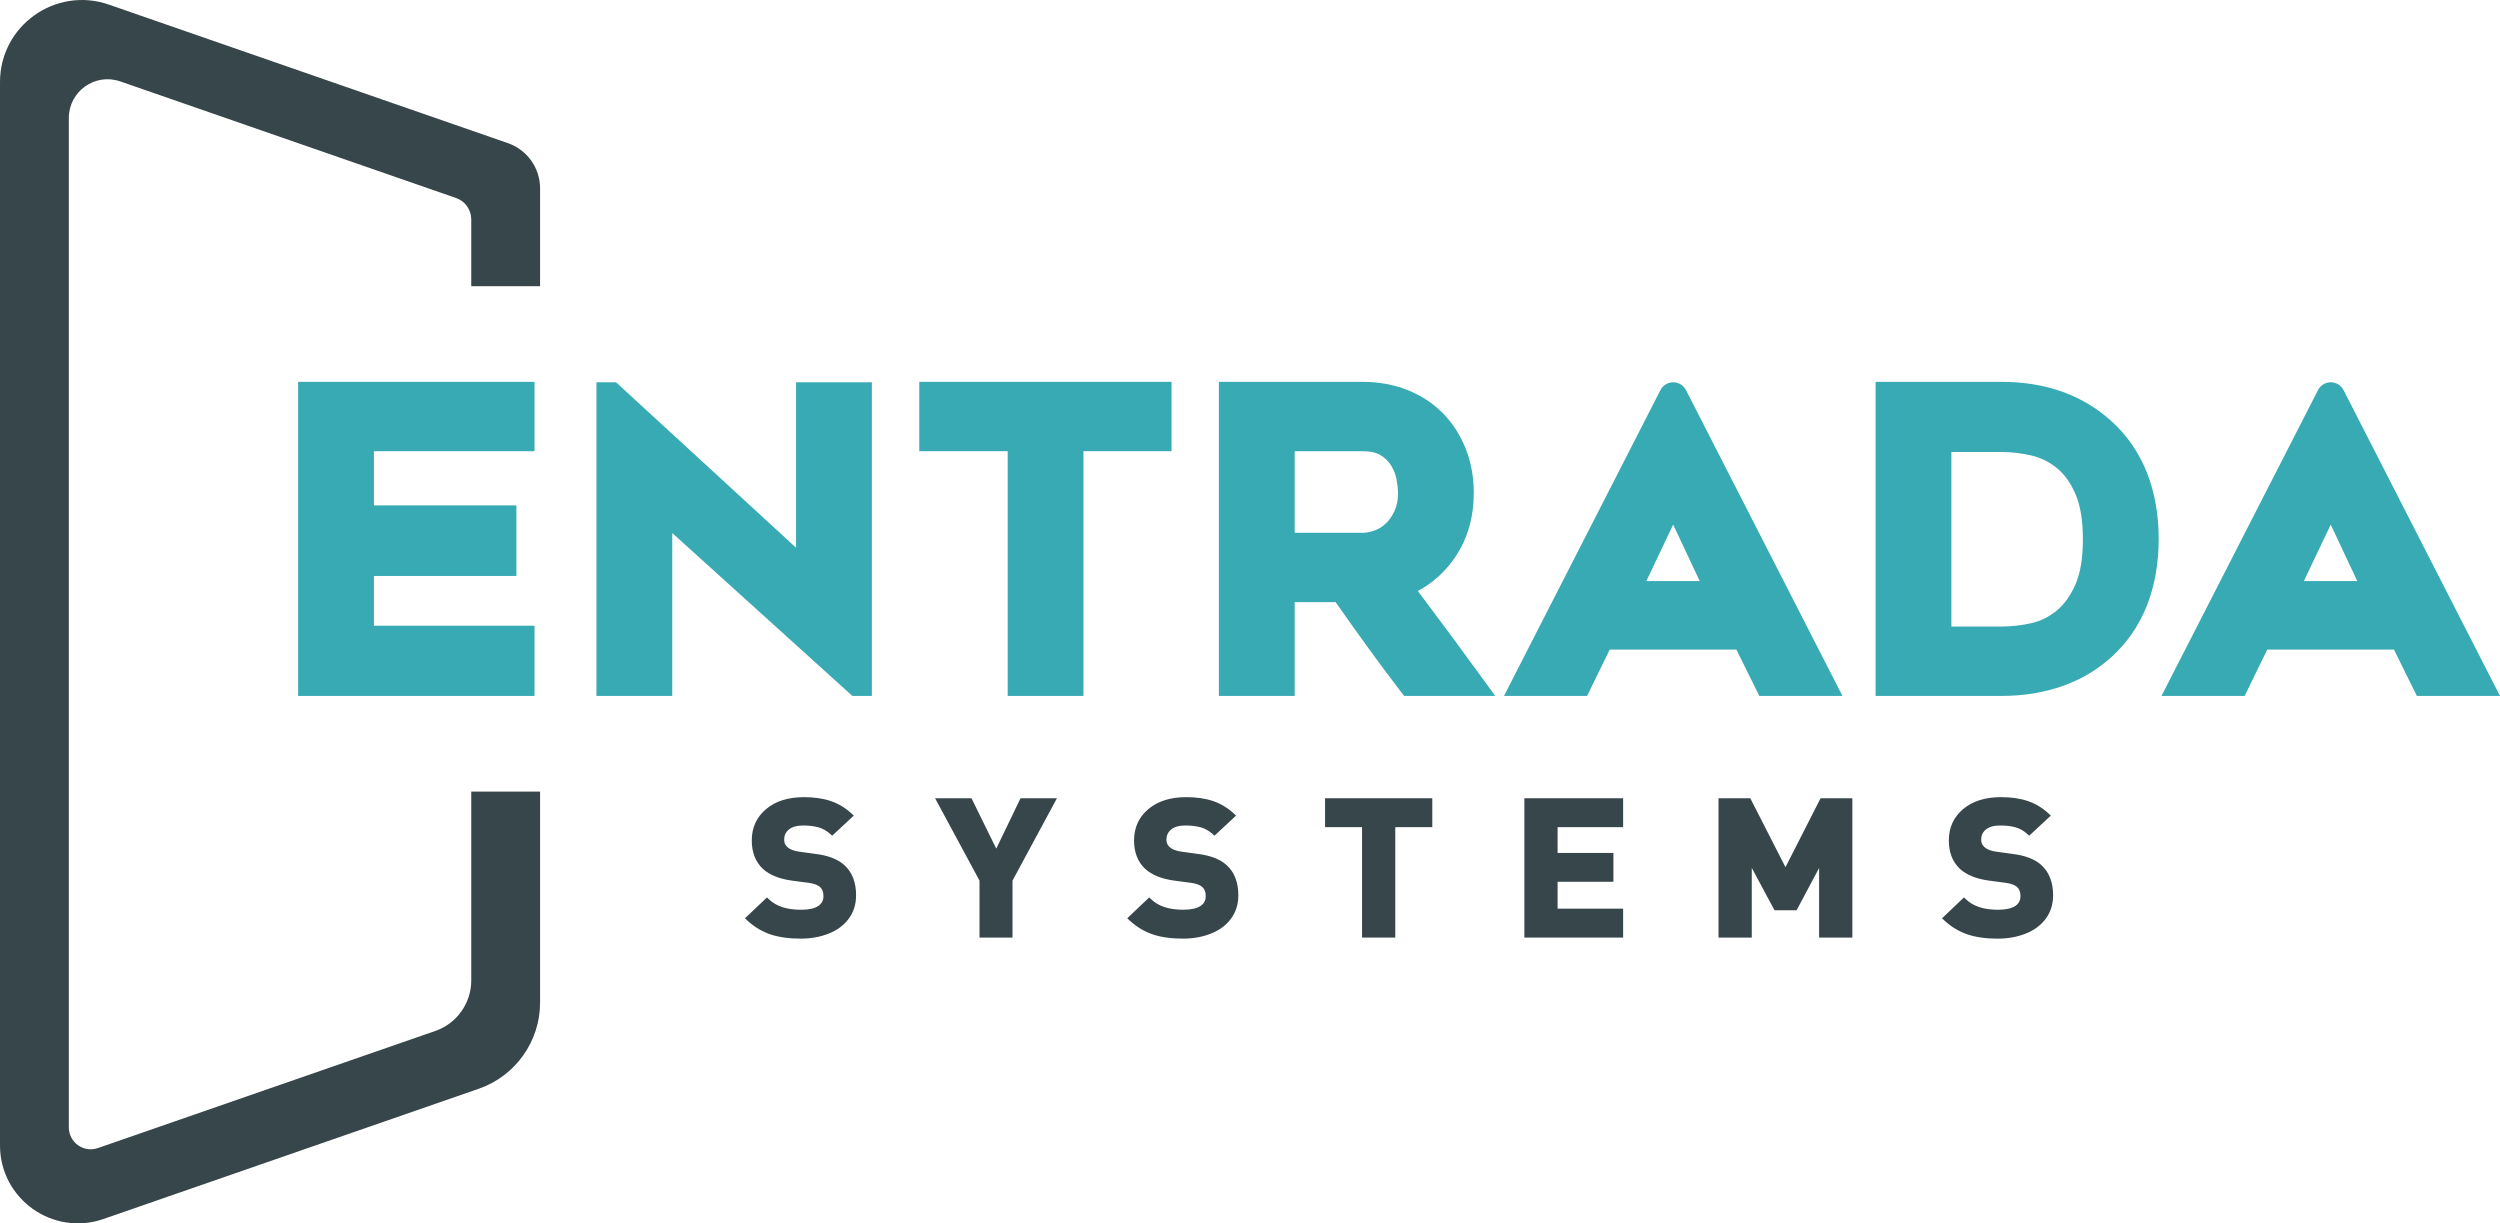
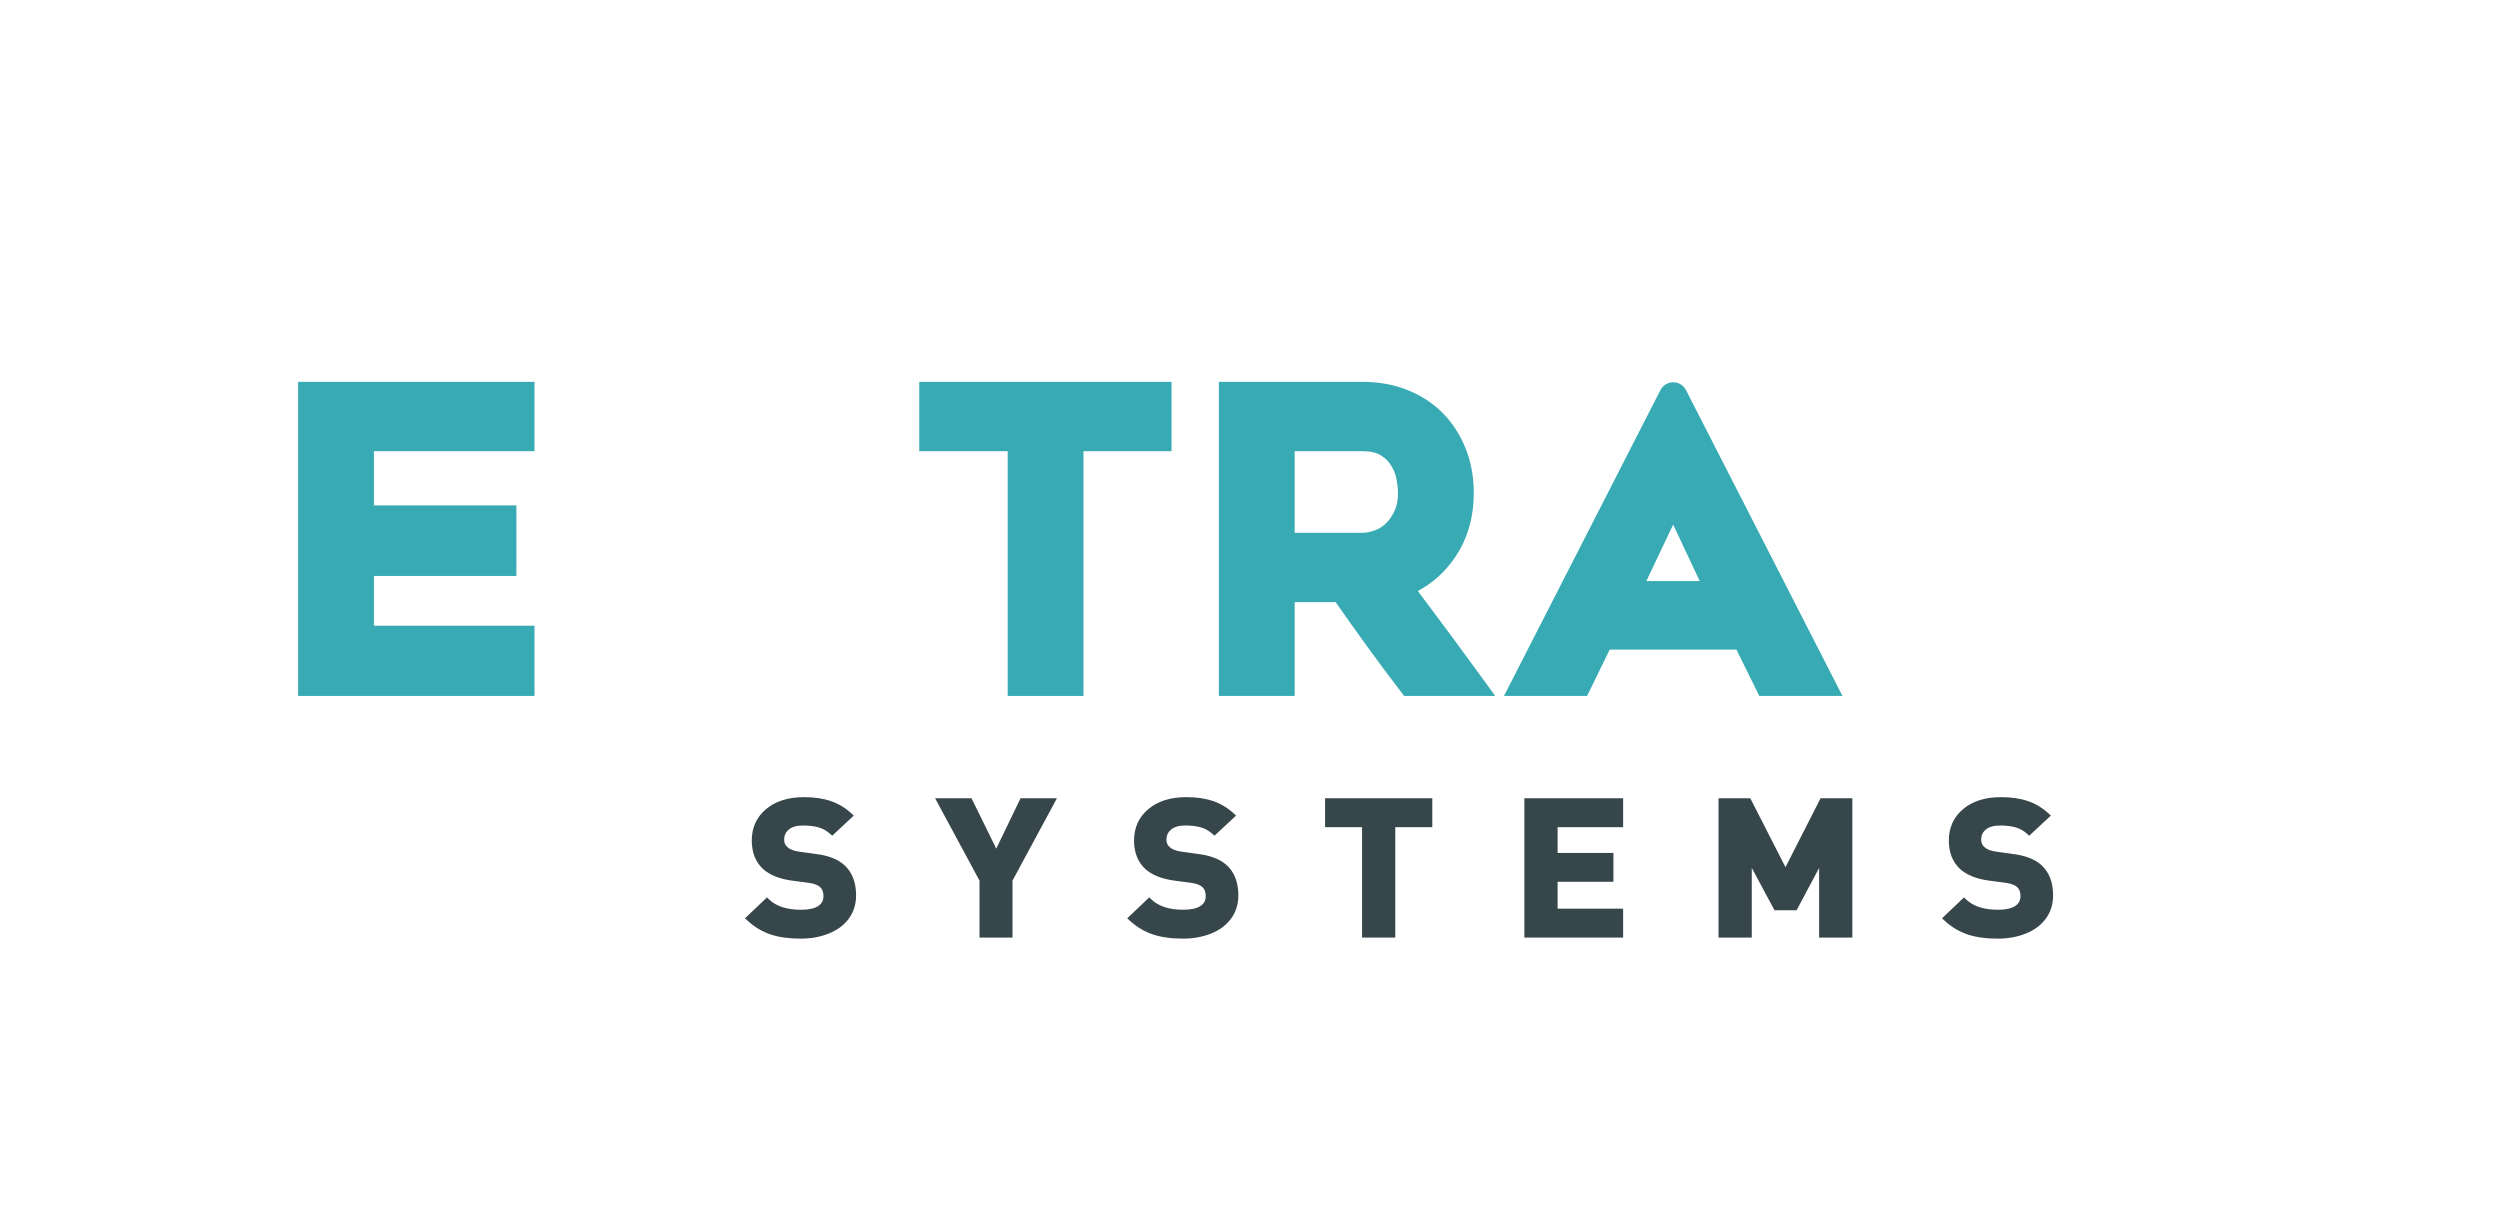
<svg xmlns="http://www.w3.org/2000/svg" id="Layer_2" viewBox="0 0 899.341 440.086">
  <g id="Components">
    <g id="_7d082242-9ddd-4b90-83d7-14ee3568ecf6_1">
      <path d="M303.68,311.163c-2.3-2.08-5.76-3.42-10.25-3.97l-6.01-.83c-1.83-.23-3.23-.78-4.17-1.64-.78-.69-1.16-1.56-1.16-2.66,0-1.5.54-2.69,1.66-3.63,1.16-.98,2.9-1.47,5.18-1.47,2,0,3.84.21,5.44.64,1.54.42,3,1.23,4.32,2.42l.68.61,7.77-7.23-.79-.73c-2.22-2.06-4.74-3.57-7.49-4.51-2.73-.93-5.98-1.4-9.65-1.4-5.65,0-10.23,1.44-13.59,4.27-3.44,2.87-5.18,6.67-5.18,11.32,0,4.28,1.35,7.72,4.01,10.22,2.37,2.17,5.87,3.59,10.42,4.21l6.12.81c1.85.27,3.18.76,3.97,1.46.85.74,1.27,1.82,1.27,3.3,0,1.56-.62,2.72-1.87,3.56-1.38.9-3.45,1.36-6.17,1.36-5.16,0-8.95-1.24-11.59-3.78l-.69-.66-7.91,7.51.78.72c1.32,1.24,2.72,2.29,4.18,3.15,1.45.84,2.91,1.5,4.45,2.01,1.52.49,3.17.85,4.91,1.08,1.71.24,3.59.36,5.74.36,3.62,0,6.98-.6,10-1.8,3.05-1.19,5.49-2.99,7.25-5.35,1.76-2.37,2.66-5.21,2.66-8.43,0-4.73-1.45-8.41-4.29-10.92Z" style="fill:#37464a;" />
      <polygon points="358.387 305.282 349.481 287.163 336.385 287.163 352.365 316.789 352.365 337.279 364.233 337.279 364.233 316.789 380.219 287.163 367.124 287.163 358.387 305.282" style="fill:#37464a;" />
      <path d="M441.199,311.16c-2.313-2.081-5.769-3.416-10.257-3.967l-6.01-.833c-1.826-.229-3.227-.776-4.173-1.635-.777-.69-1.155-1.561-1.155-2.663,0-1.497.545-2.683,1.672-3.629,1.147-.977,2.888-1.472,5.174-1.472,1.989,0,3.823.216,5.439.638,1.536.419,2.989,1.235,4.321,2.425l.68.608,7.768-7.232-.791-.731c-2.221-2.055-4.74-3.571-7.486-4.505-2.744-.93-5.991-1.401-9.651-1.401-5.655,0-10.229,1.439-13.592,4.273-3.438,2.862-5.181,6.671-5.181,11.321,0,4.275,1.344,7.708,4.003,10.212,2.373,2.174,5.88,3.592,10.425,4.213l6.113.815c1.849.265,3.186.753,3.978,1.455.85.745,1.264,1.825,1.264,3.301,0,1.581-.597,2.713-1.879,3.56-1.359.9-3.433,1.356-6.165,1.356-5.146,0-8.938-1.235-11.59-3.777l-.689-.66-7.906,7.512.78.725c1.337,1.243,2.743,2.299,4.178,3.139,1.399.823,2.9,1.502,4.464,2.017,1.498.488,3.151.85,4.897,1.074,1.703.247,3.581.367,5.74.367,3.622,0,6.989-.606,10.002-1.798,3.071-1.204,5.509-3.006,7.24-5.351,1.767-2.361,2.663-5.197,2.663-8.431,0-4.73-1.441-8.408-4.279-10.926Z" style="fill:#37464a;" />
      <polygon points="476.678 297.559 489.981 297.559 489.981 337.279 501.932 337.279 501.932 297.559 515.249 297.559 515.249 287.163 476.678 287.163 476.678 297.559" style="fill:#37464a;" />
      <polygon points="548.366 337.279 583.899 337.279 583.899 326.881 560.324 326.881 560.324 317.207 580.407 317.207 580.407 306.834 560.324 306.834 560.324 297.559 583.899 297.559 583.899 287.163 548.366 287.163 548.366 337.279" style="fill:#37464a;" />
      <polygon points="642.302 311.962 629.643 287.163 618.217 287.163 618.217 337.279 630.175 337.279 630.175 312.214 638.361 327.464 646.296 327.464 654.4 312.242 654.4 337.279 666.357 337.279 666.357 287.163 654.925 287.163 642.302 311.962" style="fill:#37464a;" />
      <path d="M734.302,311.161c-2.3-2.079-5.759-3.415-10.266-3.969l-6.004-.833c-1.829-.231-3.228-.777-4.165-1.635-.783-.695-1.164-1.566-1.164-2.663,0-1.5.543-2.686,1.662-3.626,1.161-.979,2.905-1.475,5.184-1.475,1.996,0,3.83.215,5.441.638,1.545.421,2.998,1.237,4.317,2.423l.681.611,7.774-7.233-.792-.732c-2.219-2.051-4.737-3.566-7.487-4.504-2.744-.93-5.991-1.401-9.652-1.401-5.651,0-10.229,1.438-13.6,4.274-3.428,2.86-5.165,6.669-5.165,11.32,0,4.28,1.341,7.713,3.997,10.213,2.382,2.176,5.886,3.593,10.419,4.212l6.124.815c1.849.266,3.183.754,3.976,1.459.847.732,1.258,1.811,1.258,3.297,0,1.56-.612,2.724-1.87,3.559-1.365.901-3.438,1.357-6.159,1.357-5.154,0-8.948-1.235-11.598-3.776l-.69-.661-7.904,7.512.779.724c1.361,1.266,2.727,2.292,4.175,3.141,1.425.831,2.925,1.508,4.463,2.016,1.513.49,3.165.852,4.896,1.073,1.708.247,3.587.367,5.746.367,3.627,0,6.991-.606,9.997-1.798,3.067-1.203,5.507-3.004,7.248-5.353,1.766-2.371,2.66-5.207,2.66-8.429,0-4.732-1.443-8.41-4.282-10.924Z" style="fill:#37464a;" />
-       <path d="M194.286,102.954v-35.192c0-7.335-4.645-13.865-11.575-16.271L39.159,1.655C20-4.997,0,9.231,0,29.512v382.519c0,19.279,19.01,32.804,37.224,26.483l134.997-46.85c13.209-4.584,22.065-17.032,22.065-31.014v-75.887h-24.759v67.935c0,8.193-5.189,15.487-12.929,18.174l-121.385,42.131c-5.114,1.775-10.452-2.023-10.452-7.436V42.444c0-9.582,9.449-16.303,18.5-13.16l120.795,41.944c3.275,1.137,5.471,4.224,5.471,7.691v24.035h24.759Z" style="fill:#37464a;" />
      <polygon points="134.513 162.312 134.513 181.81 185.763 181.81 185.763 207.19 134.513 207.19 134.513 225.09 192.286 225.09 192.286 250.353 107.243 250.353 107.243 137.363 192.286 137.363 192.286 162.312 134.513 162.312" style="fill:#38aab3;" />
-       <polygon points="313.643 137.515 313.643 250.353 306.63 250.353 241.832 191.752 241.832 250.353 214.562 250.353 214.562 137.515 221.598 137.515 286.373 197.038 286.373 137.515 313.643 137.515" style="fill:#38aab3;" />
      <polygon points="421.44 137.363 421.44 162.312 389.759 162.312 389.759 250.353 362.501 250.353 362.501 162.312 330.691 162.312 330.691 137.363 421.44 137.363" style="fill:#38aab3;" />
      <path d="M533.847,244.799c-7.538-10.397-15.345-20.957-23.805-32.195,5.449-2.906,9.977-7.036,13.524-12.311,4.388-6.546,6.605-14.271,6.605-22.953,0-5.718-.98-11.097-2.917-15.986-1.96-4.901-4.726-9.183-8.238-12.754-3.524-3.559-7.806-6.348-12.731-8.308-4.878-1.937-10.315-2.929-16.162-2.929h-51.647v112.99h27.27v-33.735h14.738c3.606,5.158,7.328,10.409,11.109,15.625,3.816,5.298,7.9,10.782,12.474,16.745l1.05,1.365h32.755l-4.026-5.554ZM490.112,191.671h-24.365v-29.359h24.365c2.847,0,5.076.502,6.628,1.494,1.669,1.062,2.894,2.276,3.781,3.781.934,1.552,1.552,3.151,1.867,4.878.338,1.937.525,3.582.525,4.878,0,2.497-.408,4.633-1.214,6.371-.828,1.832-1.855,3.349-3.104,4.527-1.179,1.167-2.485,1.995-4.002,2.544-1.587.583-3.092.887-4.481.887Z" style="fill:#38aab3;" />
      <path d="M601.918,137.515h0c-1.937,0-3.712,1.085-4.594,2.81l-56.289,110.028h29.907l8.121-16.663h45.579l8.25,16.663h29.907l-56.289-110.028c-.882-1.725-2.656-2.81-4.594-2.81ZM592.25,209.034l9.65-20.316,9.557,20.316h-19.207Z" style="fill:#38aab3;" />
-       <path d="M772.336,170.036c-2.847-7.176-7.106-13.373-12.673-18.437-10.35-9.44-23.7-14.236-39.663-14.236h-45.287v112.99h45.287c7.877,0,15.24-1.19,21.903-3.536,6.745-2.38,12.731-5.928,17.76-10.549,5.566-5.064,9.837-11.272,12.684-18.472,2.789-7.095,4.212-15.146,4.212-23.933,0-8.705-1.424-16.722-4.224-23.828ZM720.06,225.382h-18.075v-62.791h18.075c3.407,0,6.85.408,10.537,1.225,3.349.758,6.43,2.24,9.16,4.423,2.731,2.135,5.006,5.263,6.791,9.312,1.82,4.107,2.742,9.639,2.742,16.442s-.922,12.311-2.731,16.383c-1.809,4.014-4.084,7.165-6.78,9.358-2.707,2.205-5.753,3.699-9.043,4.446-3.524.793-7.118,1.202-10.677,1.202Z" style="fill:#38aab3;" />
-       <path d="M838.464,137.515h0c-1.934,0-3.704,1.083-4.585,2.804l-56.314,110.034h29.919l8.122-16.663h45.59l8.238,16.663h29.907l-56.291-110.033c-.881-1.722-2.652-2.805-4.586-2.805ZM828.779,209.034l9.662-20.316,9.557,20.316h-19.219Z" style="fill:#38aab3;" />
    </g>
  </g>
</svg>